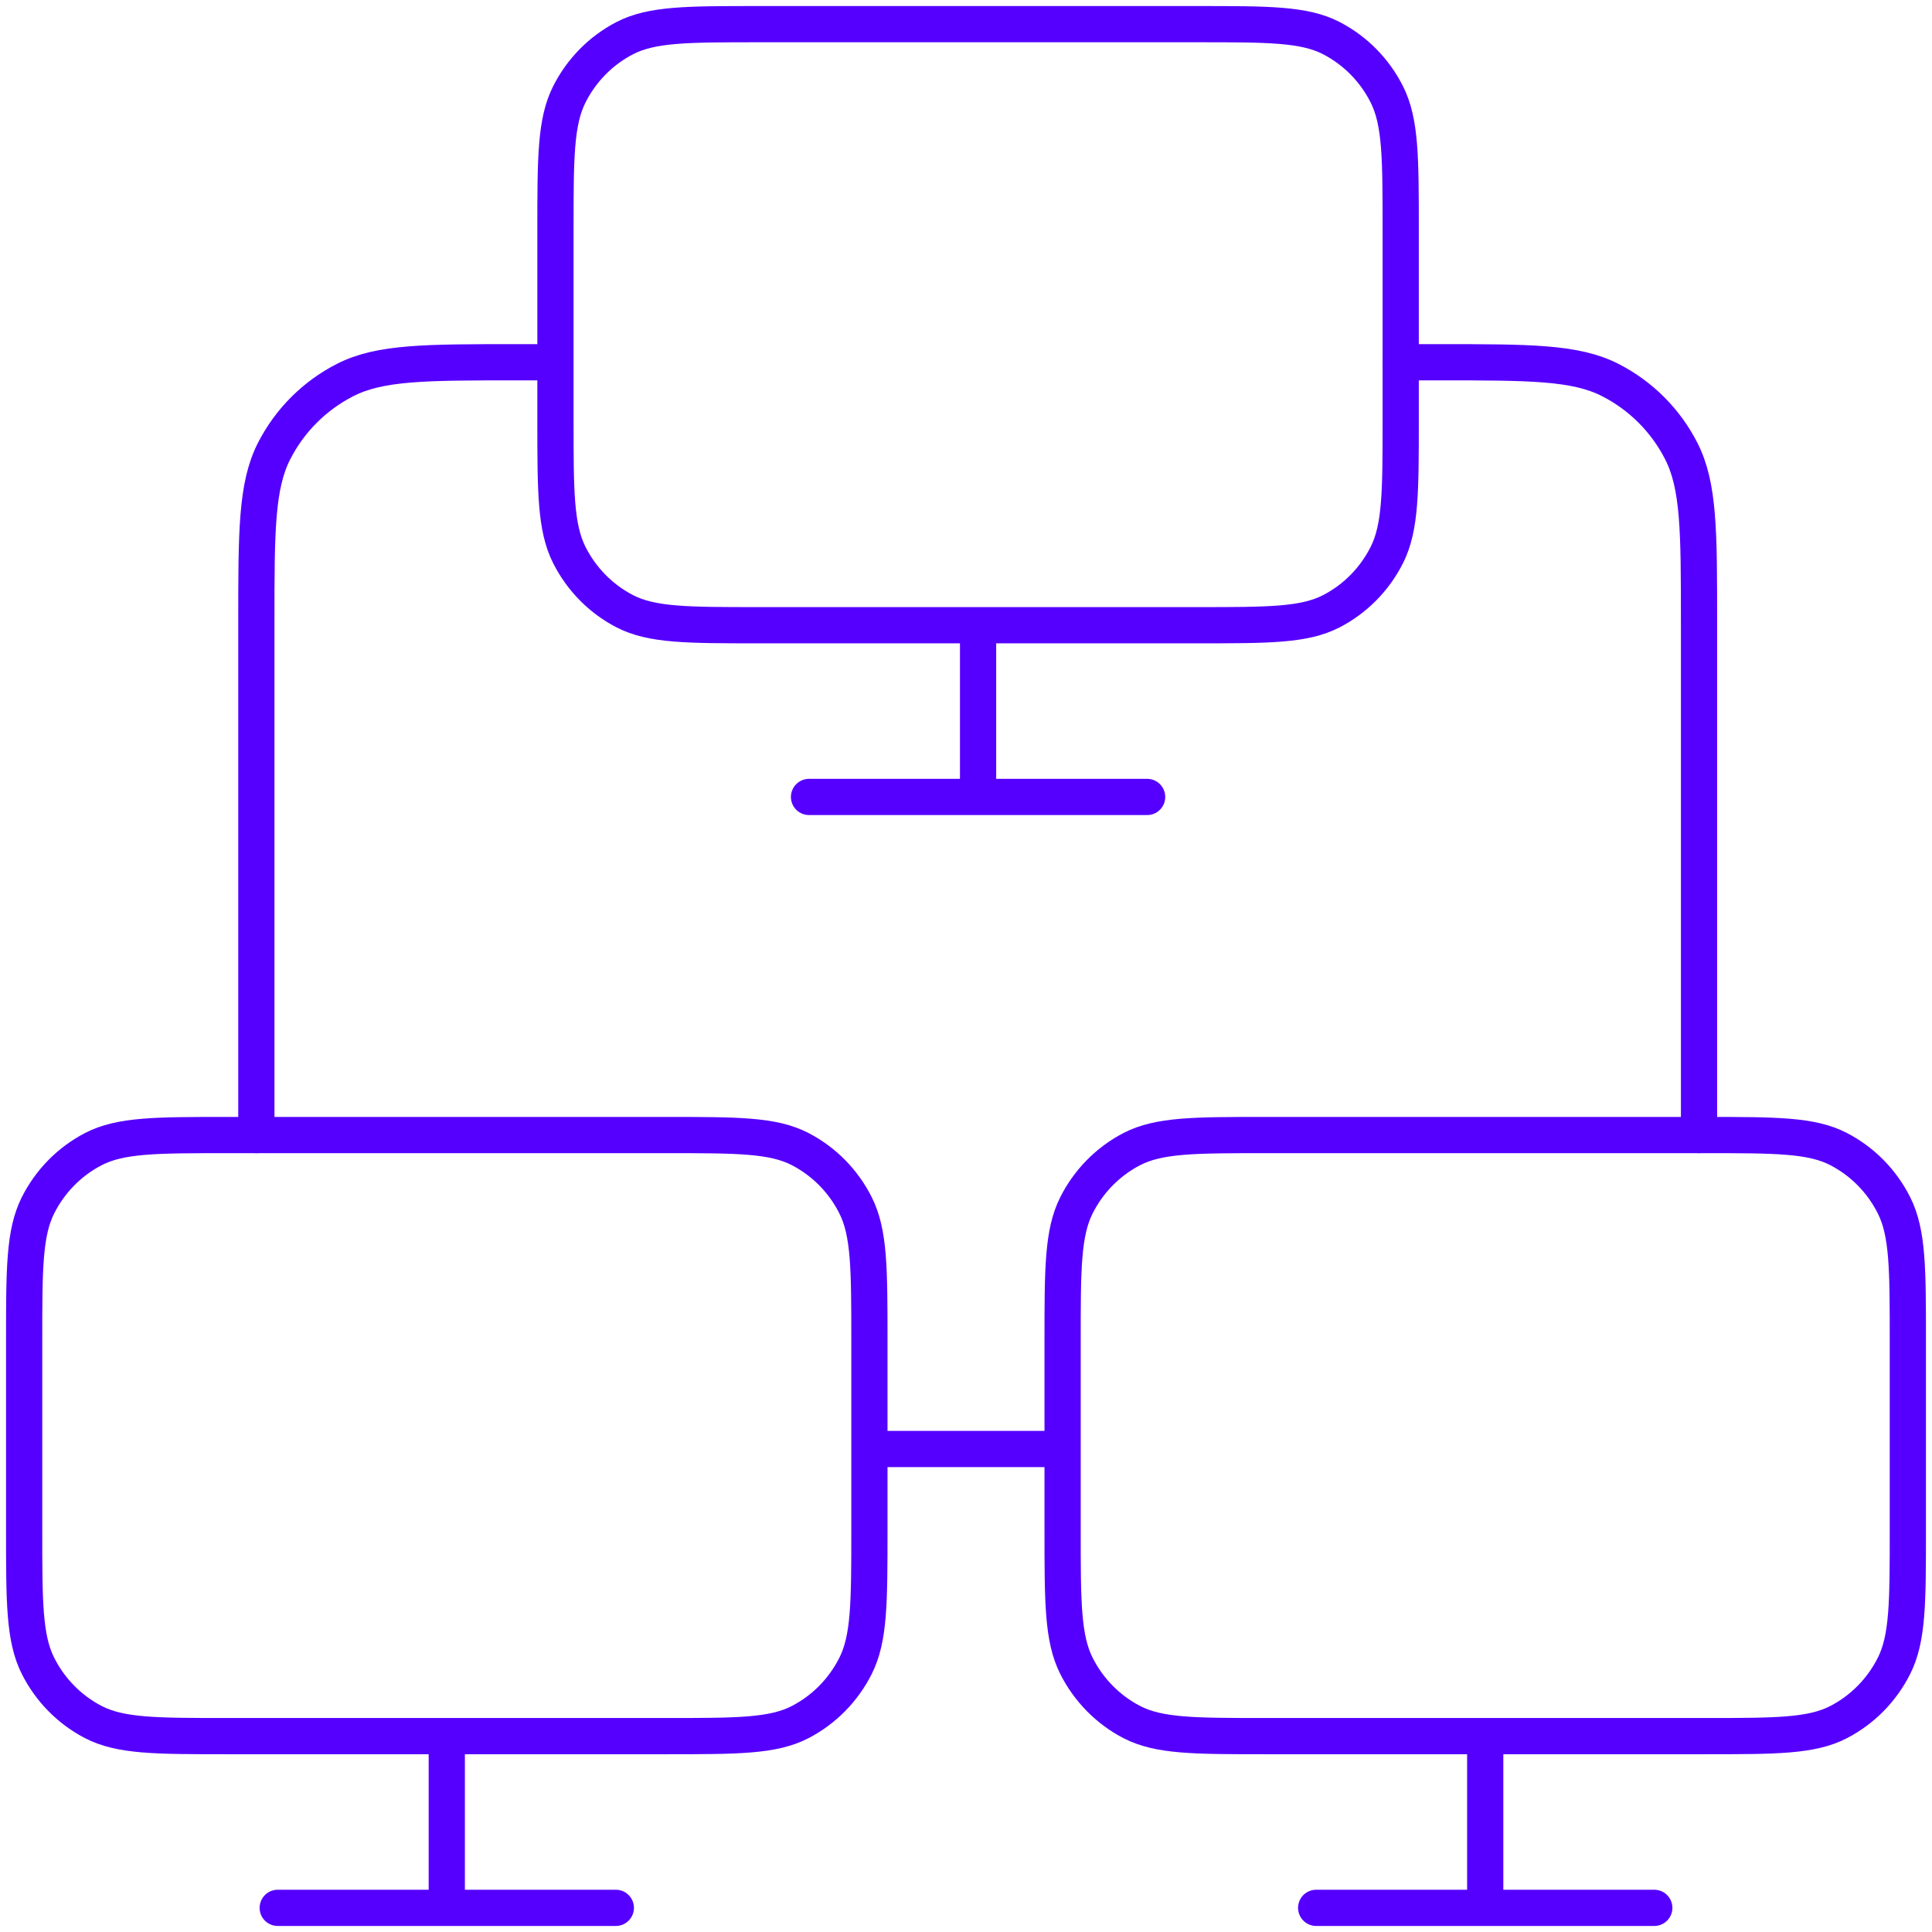
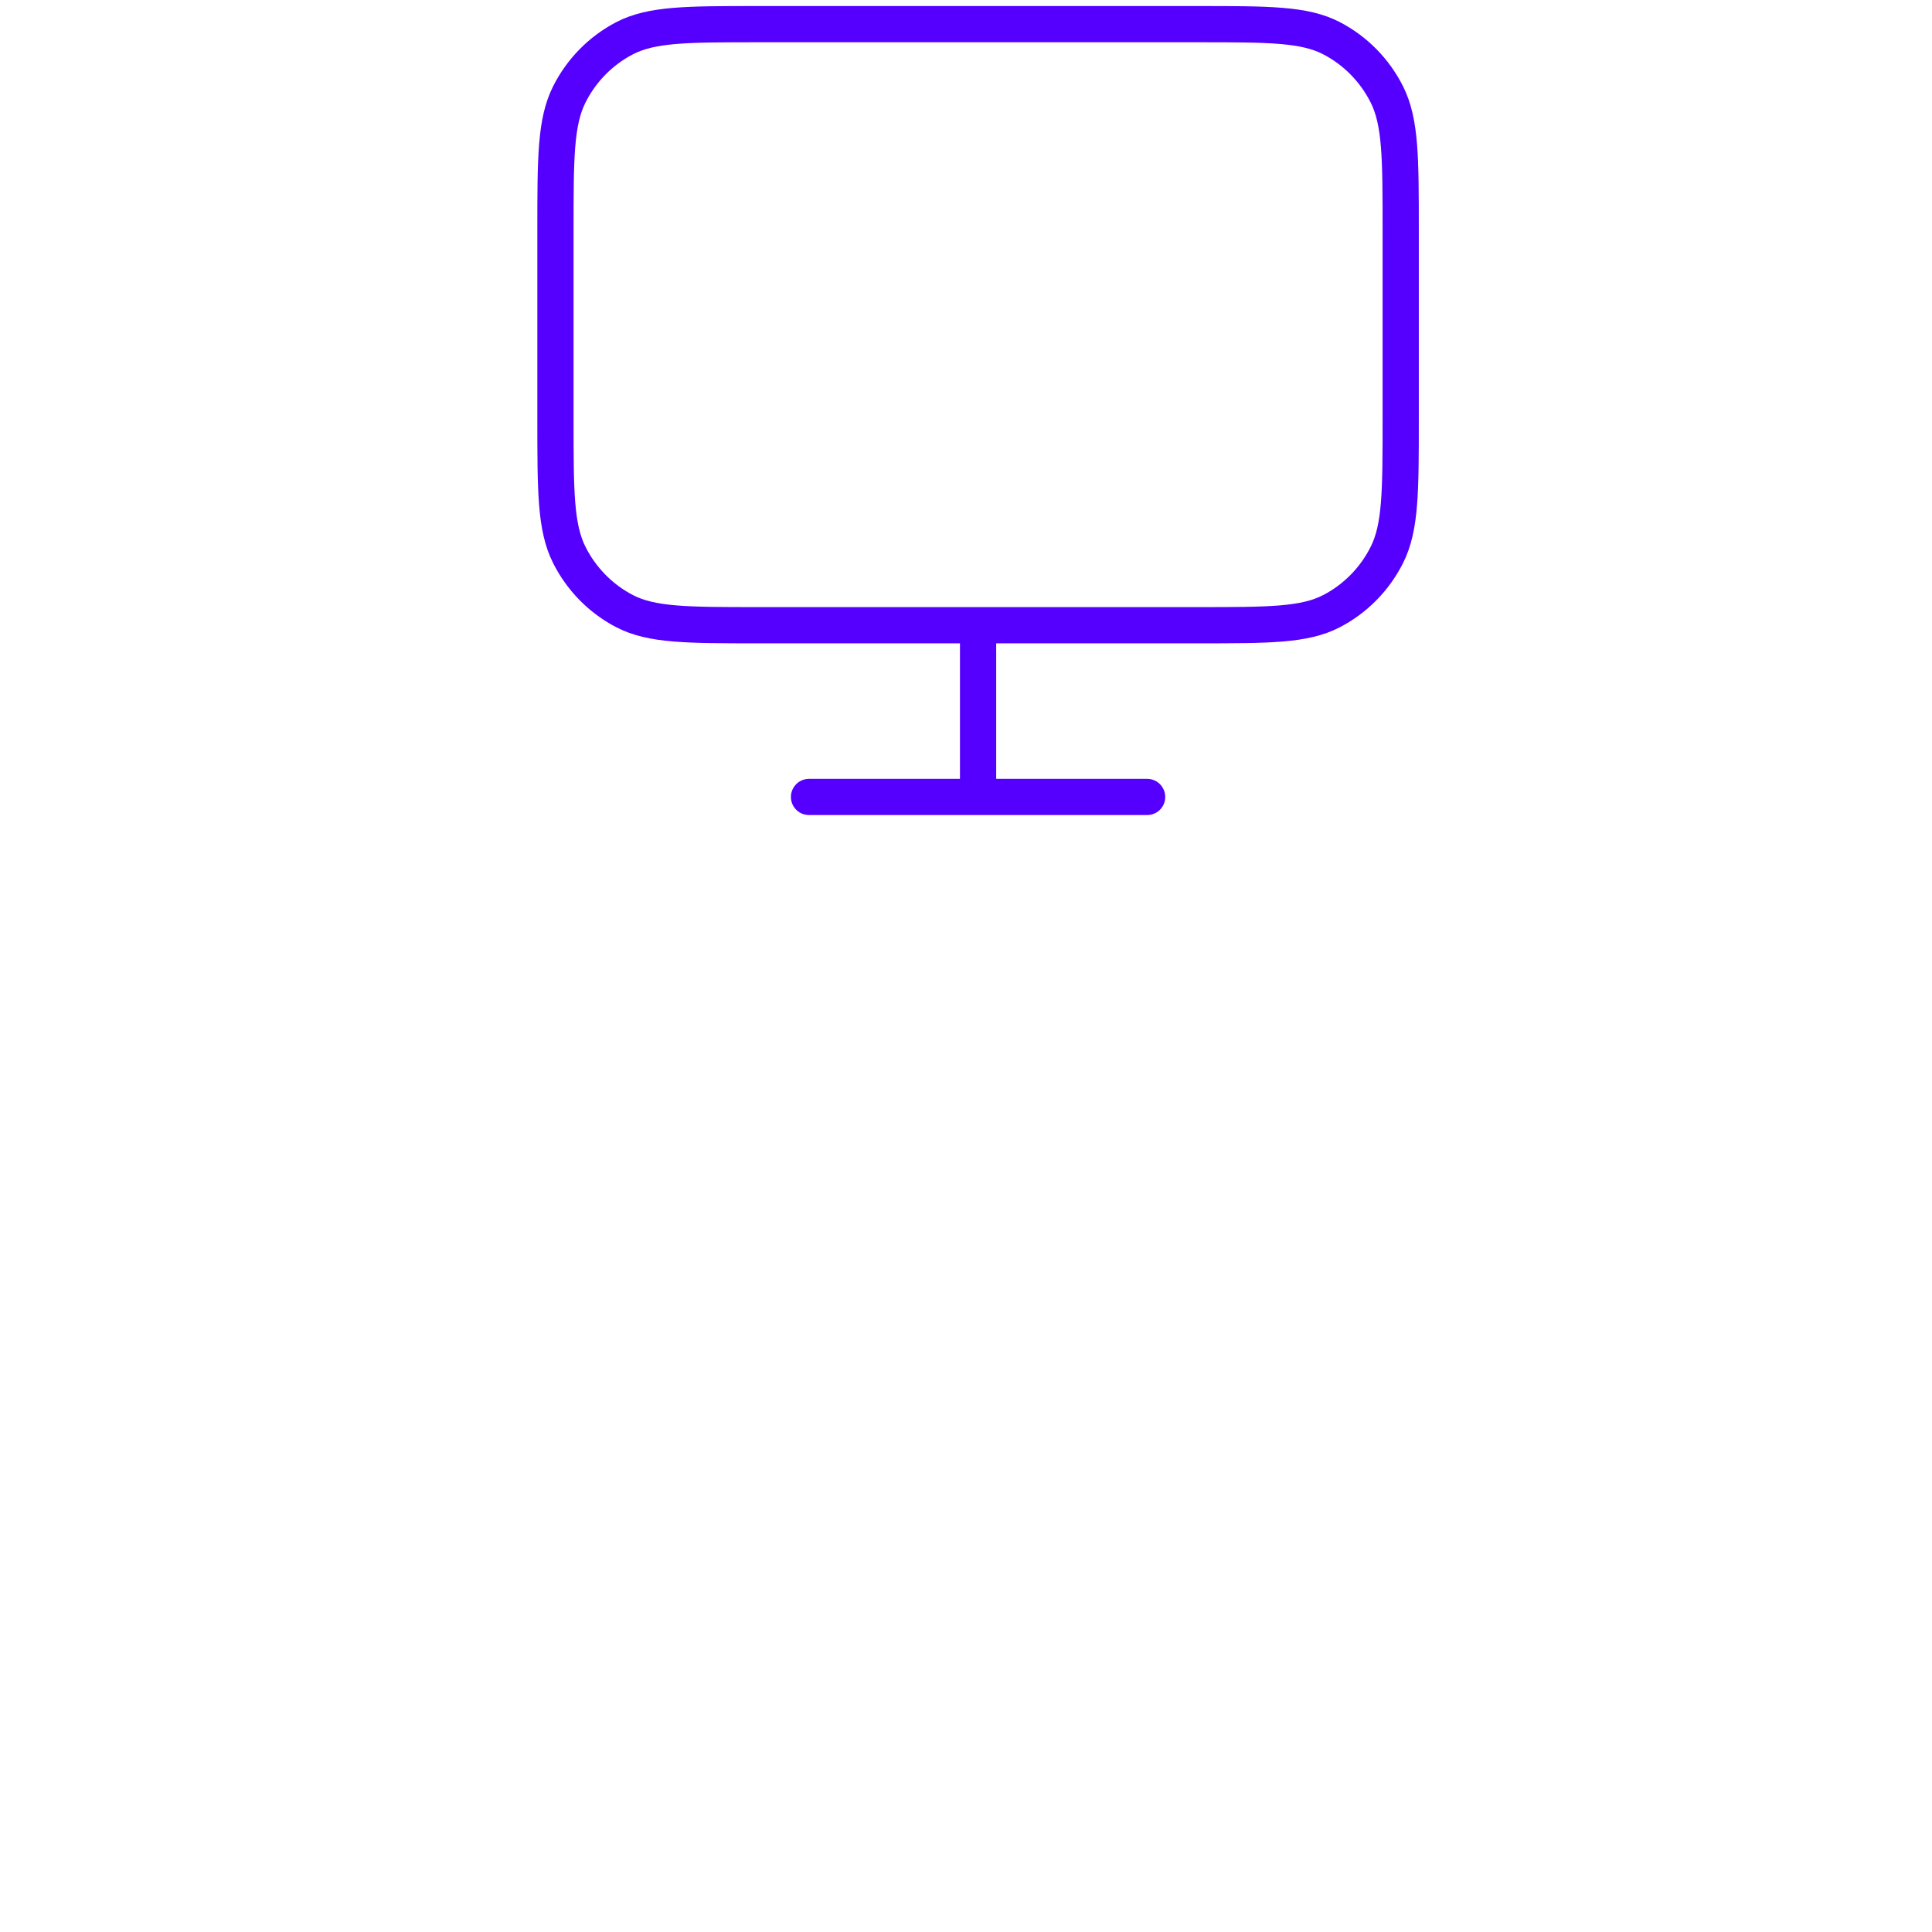
<svg xmlns="http://www.w3.org/2000/svg" width="80" height="80" viewBox="0 0 80 80" fill="none">
  <path d="M33.5 33H47.5M40.5 25.889V33M31.4 25.889H49.6C52.54 25.889 54.01 25.889 55.133 25.308C56.121 24.796 56.924 23.98 57.428 22.977C58 21.836 58 20.343 58 17.356V9.533C58 6.546 58 5.053 57.428 3.912C56.924 2.909 56.121 2.093 55.133 1.581C54.01 1 52.54 1 49.6 1H31.4C28.46 1 26.99 1 25.866 1.581C24.879 2.093 24.076 2.909 23.572 3.912C23 5.053 23 6.546 23 9.533V17.356C23 20.343 23 21.836 23.572 22.977C24.076 23.98 24.879 24.796 25.866 25.308C26.99 25.889 28.46 25.889 31.4 25.889Z" stroke="#5500FF" stroke-width="1.5" stroke-linecap="round" stroke-linejoin="round" />
-   <path d="M58 15L59.572 15C63.346 15 65.233 15 66.674 15.734C67.942 16.38 68.972 17.411 69.618 18.679C70.353 20.12 70.353 22.007 70.353 25.781L70.353 47" stroke="#5500FF" stroke-width="1.5" stroke-linecap="round" stroke-linejoin="round" />
-   <path d="M36 60H43.5" stroke="#5500FF" stroke-width="1.5" />
-   <path d="M22.968 15L21.396 15C17.622 15 15.735 15 14.294 15.734C13.026 16.38 11.995 17.411 11.349 18.679C10.615 20.12 10.615 22.007 10.615 25.781L10.615 47" stroke="#5500FF" stroke-width="1.5" stroke-linecap="round" stroke-linejoin="round" />
-   <path d="M54.5 79H68.5M61.5 71.889V79M52.4 71.889H70.6C73.54 71.889 75.01 71.889 76.133 71.308C77.121 70.796 77.924 69.98 78.428 68.977C79 67.836 79 66.343 79 63.356V55.533C79 52.546 79 51.053 78.428 49.912C77.924 48.908 77.121 48.093 76.133 47.581C75.01 47 73.54 47 70.6 47H52.4C49.46 47 47.99 47 46.867 47.581C45.879 48.093 45.076 48.908 44.572 49.912C44 51.053 44 52.546 44 55.533V63.356C44 66.343 44 67.836 44.572 68.977C45.076 69.98 45.879 70.796 46.867 71.308C47.99 71.889 49.46 71.889 52.4 71.889Z" stroke="#5500FF" stroke-width="1.5" stroke-linecap="round" stroke-linejoin="round" />
-   <path d="M11.5 79H25.5M18.5 71.889V79M9.4 71.889H27.6C30.54 71.889 32.01 71.889 33.133 71.308C34.121 70.796 34.924 69.98 35.428 68.977C36 67.836 36 66.343 36 63.356V55.533C36 52.546 36 51.053 35.428 49.912C34.924 48.908 34.121 48.093 33.133 47.581C32.01 47 30.54 47 27.6 47H9.4C6.46 47 4.99 47 3.867 47.581C2.879 48.093 2.076 48.908 1.572 49.912C1 51.053 1 52.546 1 55.533V63.356C1 66.343 1 67.836 1.572 68.977C2.076 69.98 2.879 70.796 3.867 71.308C4.99 71.889 6.46 71.889 9.4 71.889Z" stroke="#5500FF" stroke-width="1.5" stroke-linecap="round" stroke-linejoin="round" />
</svg>